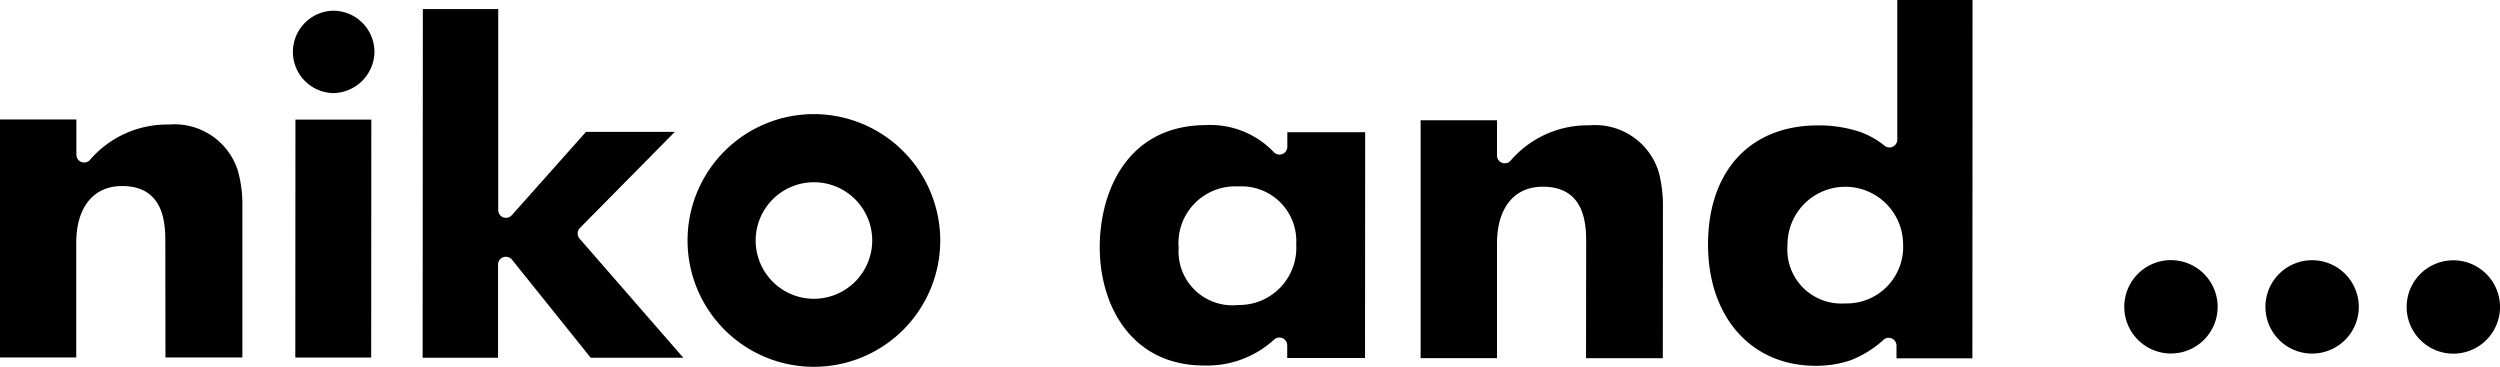
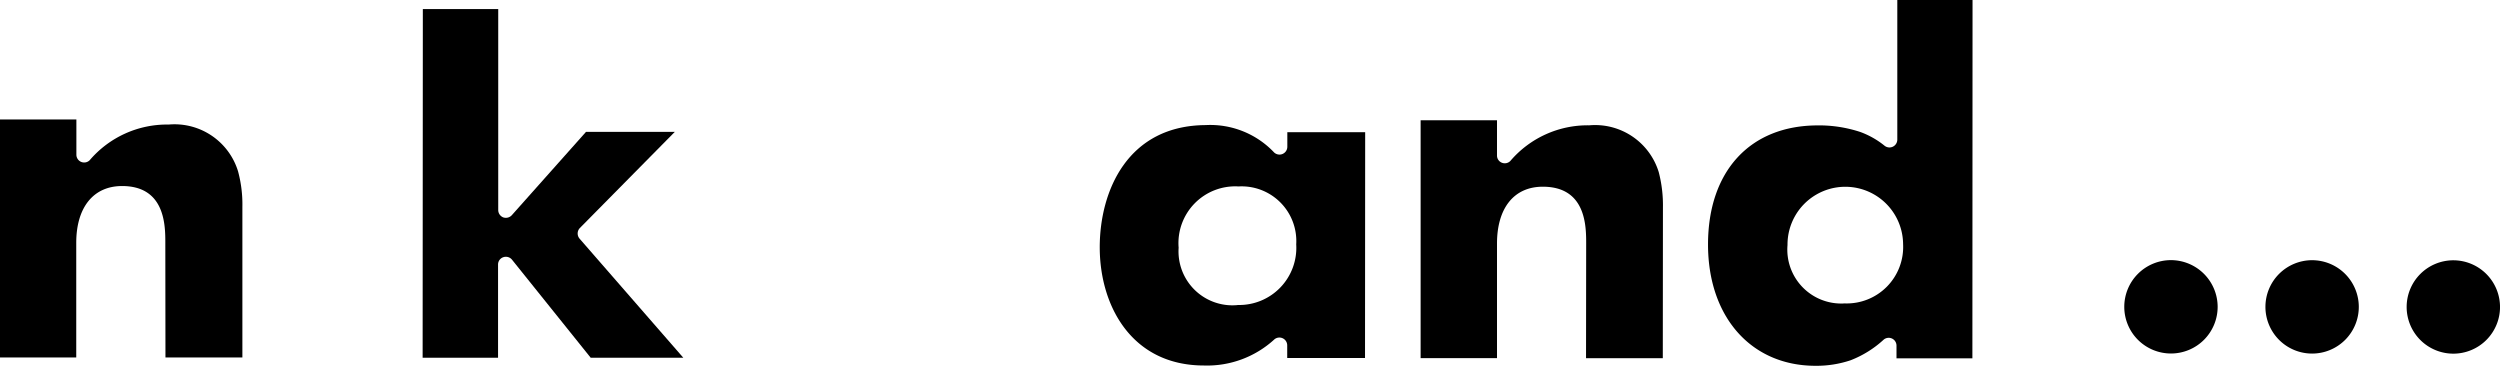
<svg xmlns="http://www.w3.org/2000/svg" id="グループ_33" data-name="グループ 33" width="111.279" height="16.327" viewBox="0 0 111.279 16.327">
  <path id="パス_166" data-name="パス 166" d="M1183.61,4013.256a2.078,2.078,0,1,0,2.079,2.079,2.082,2.082,0,0,0-2.079-2.079" transform="translate(-1086.978 -4001.677)" />
  <path id="パス_167" data-name="パス 167" d="M1191.431,4013.26a2.078,2.078,0,1,0,2.077,2.08,2.08,2.08,0,0,0-2.077-2.08" transform="translate(-1088.514 -4001.678)" />
  <path id="パス_168" data-name="パス 168" d="M1199.253,4013.265a2.078,2.078,0,1,0,2.076,2.078,2.081,2.081,0,0,0-2.076-2.078" transform="translate(-1090.049 -4001.679)" />
  <path id="パス_169" data-name="パス 169" d="M1071.229,4016.059l3.424,0,0-6.71a5.651,5.651,0,0,0-.192-1.573,2.957,2.957,0,0,0-3.09-2.085,4.524,4.524,0,0,0-3.516,1.589.347.347,0,0,1-.591-.245v-1.569l-3.4,0-.006,10.591h3.4l0-5.1c0-1.581.764-2.529,2.04-2.529,1.927,0,1.925,1.772,1.925,2.531Z" transform="translate(-1063.864 -4000.147)" />
-   <path id="パス_170" data-name="パス 170" d="M1080.187,4014.878h3.377l.006-10.589h-3.378Zm1.684-15.437a1.834,1.834,0,0,0,0,3.667,1.863,1.863,0,0,0,1.839-1.833,1.838,1.838,0,0,0-1.835-1.834" transform="translate(-1067.042 -3998.964)" />
  <path id="パス_171" data-name="パス 171" d="M1094.755,4014.866l4.122,0-4.617-5.3a.353.353,0,0,1,.015-.474l4.225-4.278h-3.953l-3.3,3.706a.358.358,0,0,1-.384.1.351.351,0,0,1-.223-.326l0-8.946-3.356,0-.009,15.518,3.357,0v-4.148a.343.343,0,0,1,.233-.325.351.351,0,0,1,.388.11Z" transform="translate(-1068.463 -3998.944)" />
  <path id="パス_172" data-name="パス 172" d="M1149.918,4016.1h3.417l.006-6.708a5.873,5.873,0,0,0-.186-1.573,2.962,2.962,0,0,0-3.092-2.086,4.525,4.525,0,0,0-3.517,1.589.346.346,0,0,1-.377.075.342.342,0,0,1-.214-.321v-1.569h-3.4l0,10.588,3.4,0,0-5.1c0-1.583.761-2.531,2.04-2.529,1.931,0,1.929,1.772,1.929,2.53Z" transform="translate(-1079.321 -4000.155)" />
  <path id="パス_173" data-name="パス 173" d="M1129.533,4005.776c-3.508,0-4.75,2.929-4.752,5.437,0,2.621,1.431,5.261,4.634,5.264a4.427,4.427,0,0,0,3.148-1.17.348.348,0,0,1,.563.273v.564l3.463,0,.007-10.052-3.465,0v.65a.349.349,0,0,1-.587.253,3.91,3.91,0,0,0-3.01-1.221m1.377,8.014a2.4,2.4,0,0,1-2.618-2.553,2.526,2.526,0,0,1,2.665-2.728,2.434,2.434,0,0,1,2.569,2.576,2.545,2.545,0,0,1-2.616,2.7" transform="translate(-1075.83 -4000.208)" />
  <path id="パス_174" data-name="パス 174" d="M1163.362,4004.429c-3.012,0-4.887,2.033-4.887,5.3,0,3.226,1.917,5.392,4.769,5.4a4.777,4.777,0,0,0,1.577-.246,4.649,4.649,0,0,0,1.475-.92.347.347,0,0,1,.568.269v.565l3.378,0,.007-15.951H1166.9l0,6.217a.349.349,0,0,1-.558.278,3.773,3.773,0,0,0-1.091-.62,5.871,5.871,0,0,0-1.884-.293m1.173,7.926a2.4,2.4,0,0,1-2.527-2.6,2.572,2.572,0,1,1,5.145-.041,2.514,2.514,0,0,1-2.617,2.639" transform="translate(-1082.448 -3998.847)" />
-   <path id="パス_175" data-name="パス 175" d="M1107.573,4005.167a5.624,5.624,0,1,0,5.623,5.63,5.633,5.633,0,0,0-5.623-5.63m0,8.221a2.594,2.594,0,1,1,2.595-2.594,2.6,2.6,0,0,1-2.595,2.594" transform="translate(-1071.344 -4000.088)" />
</svg>